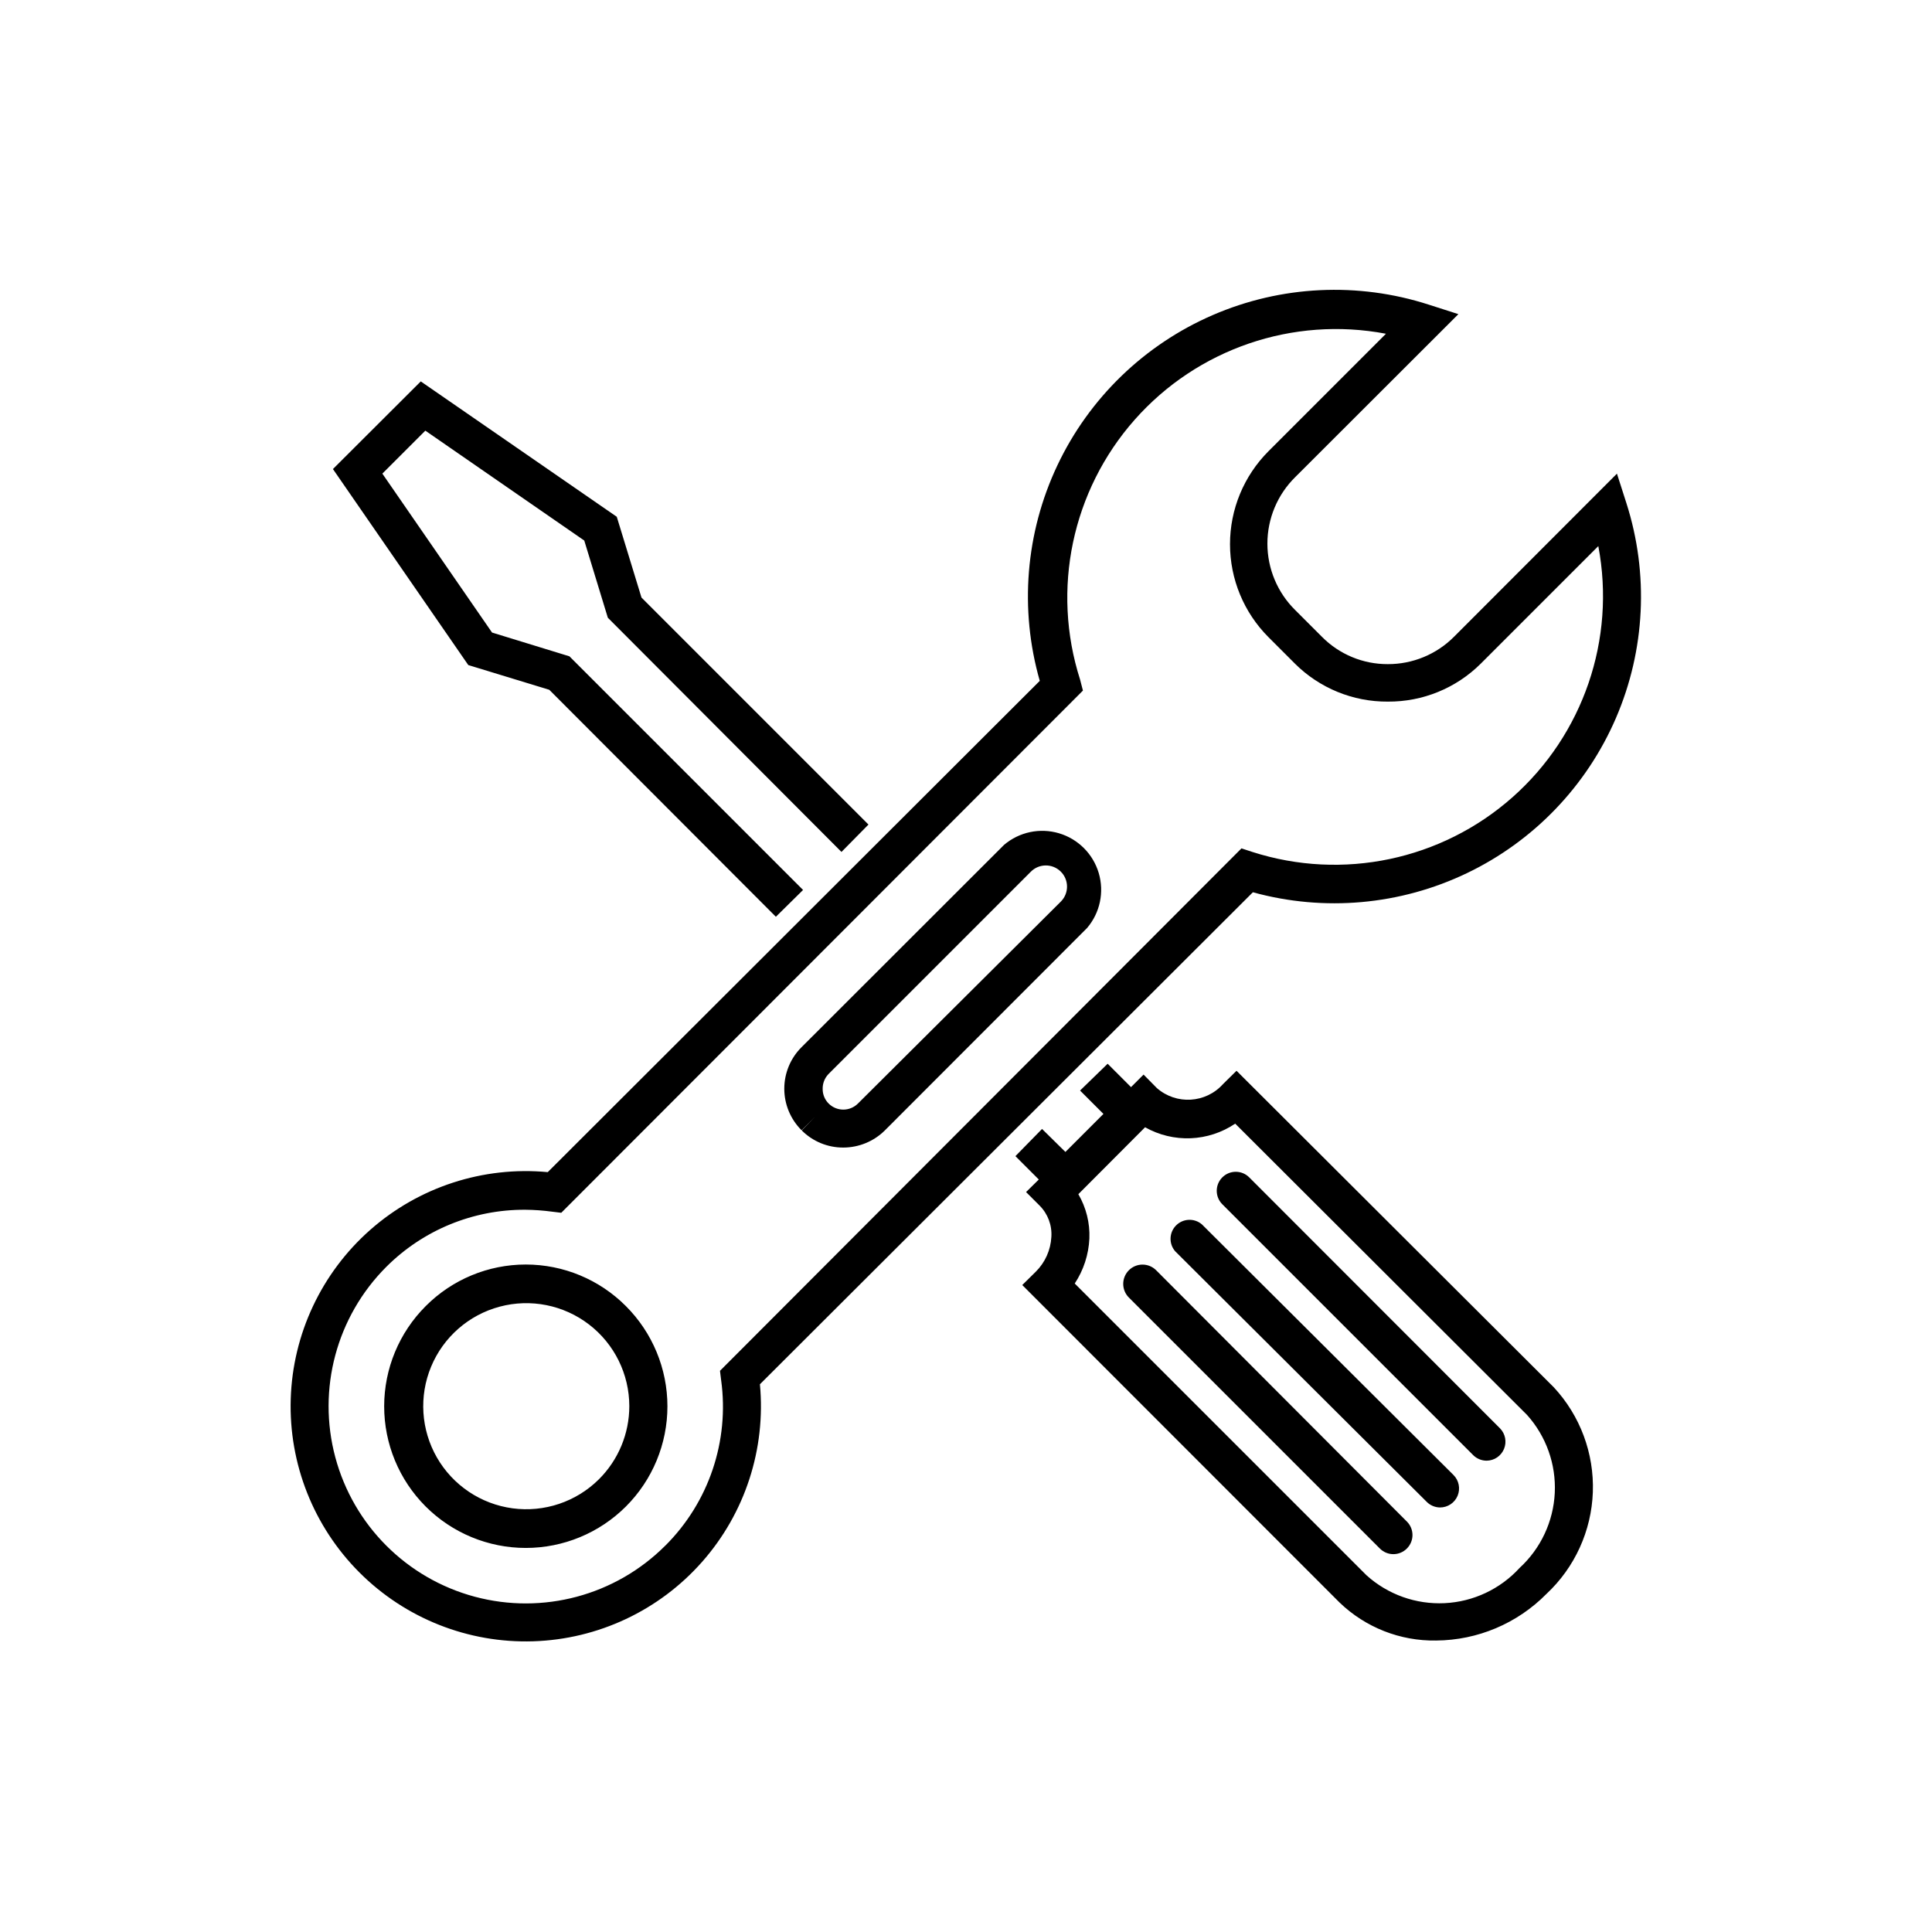
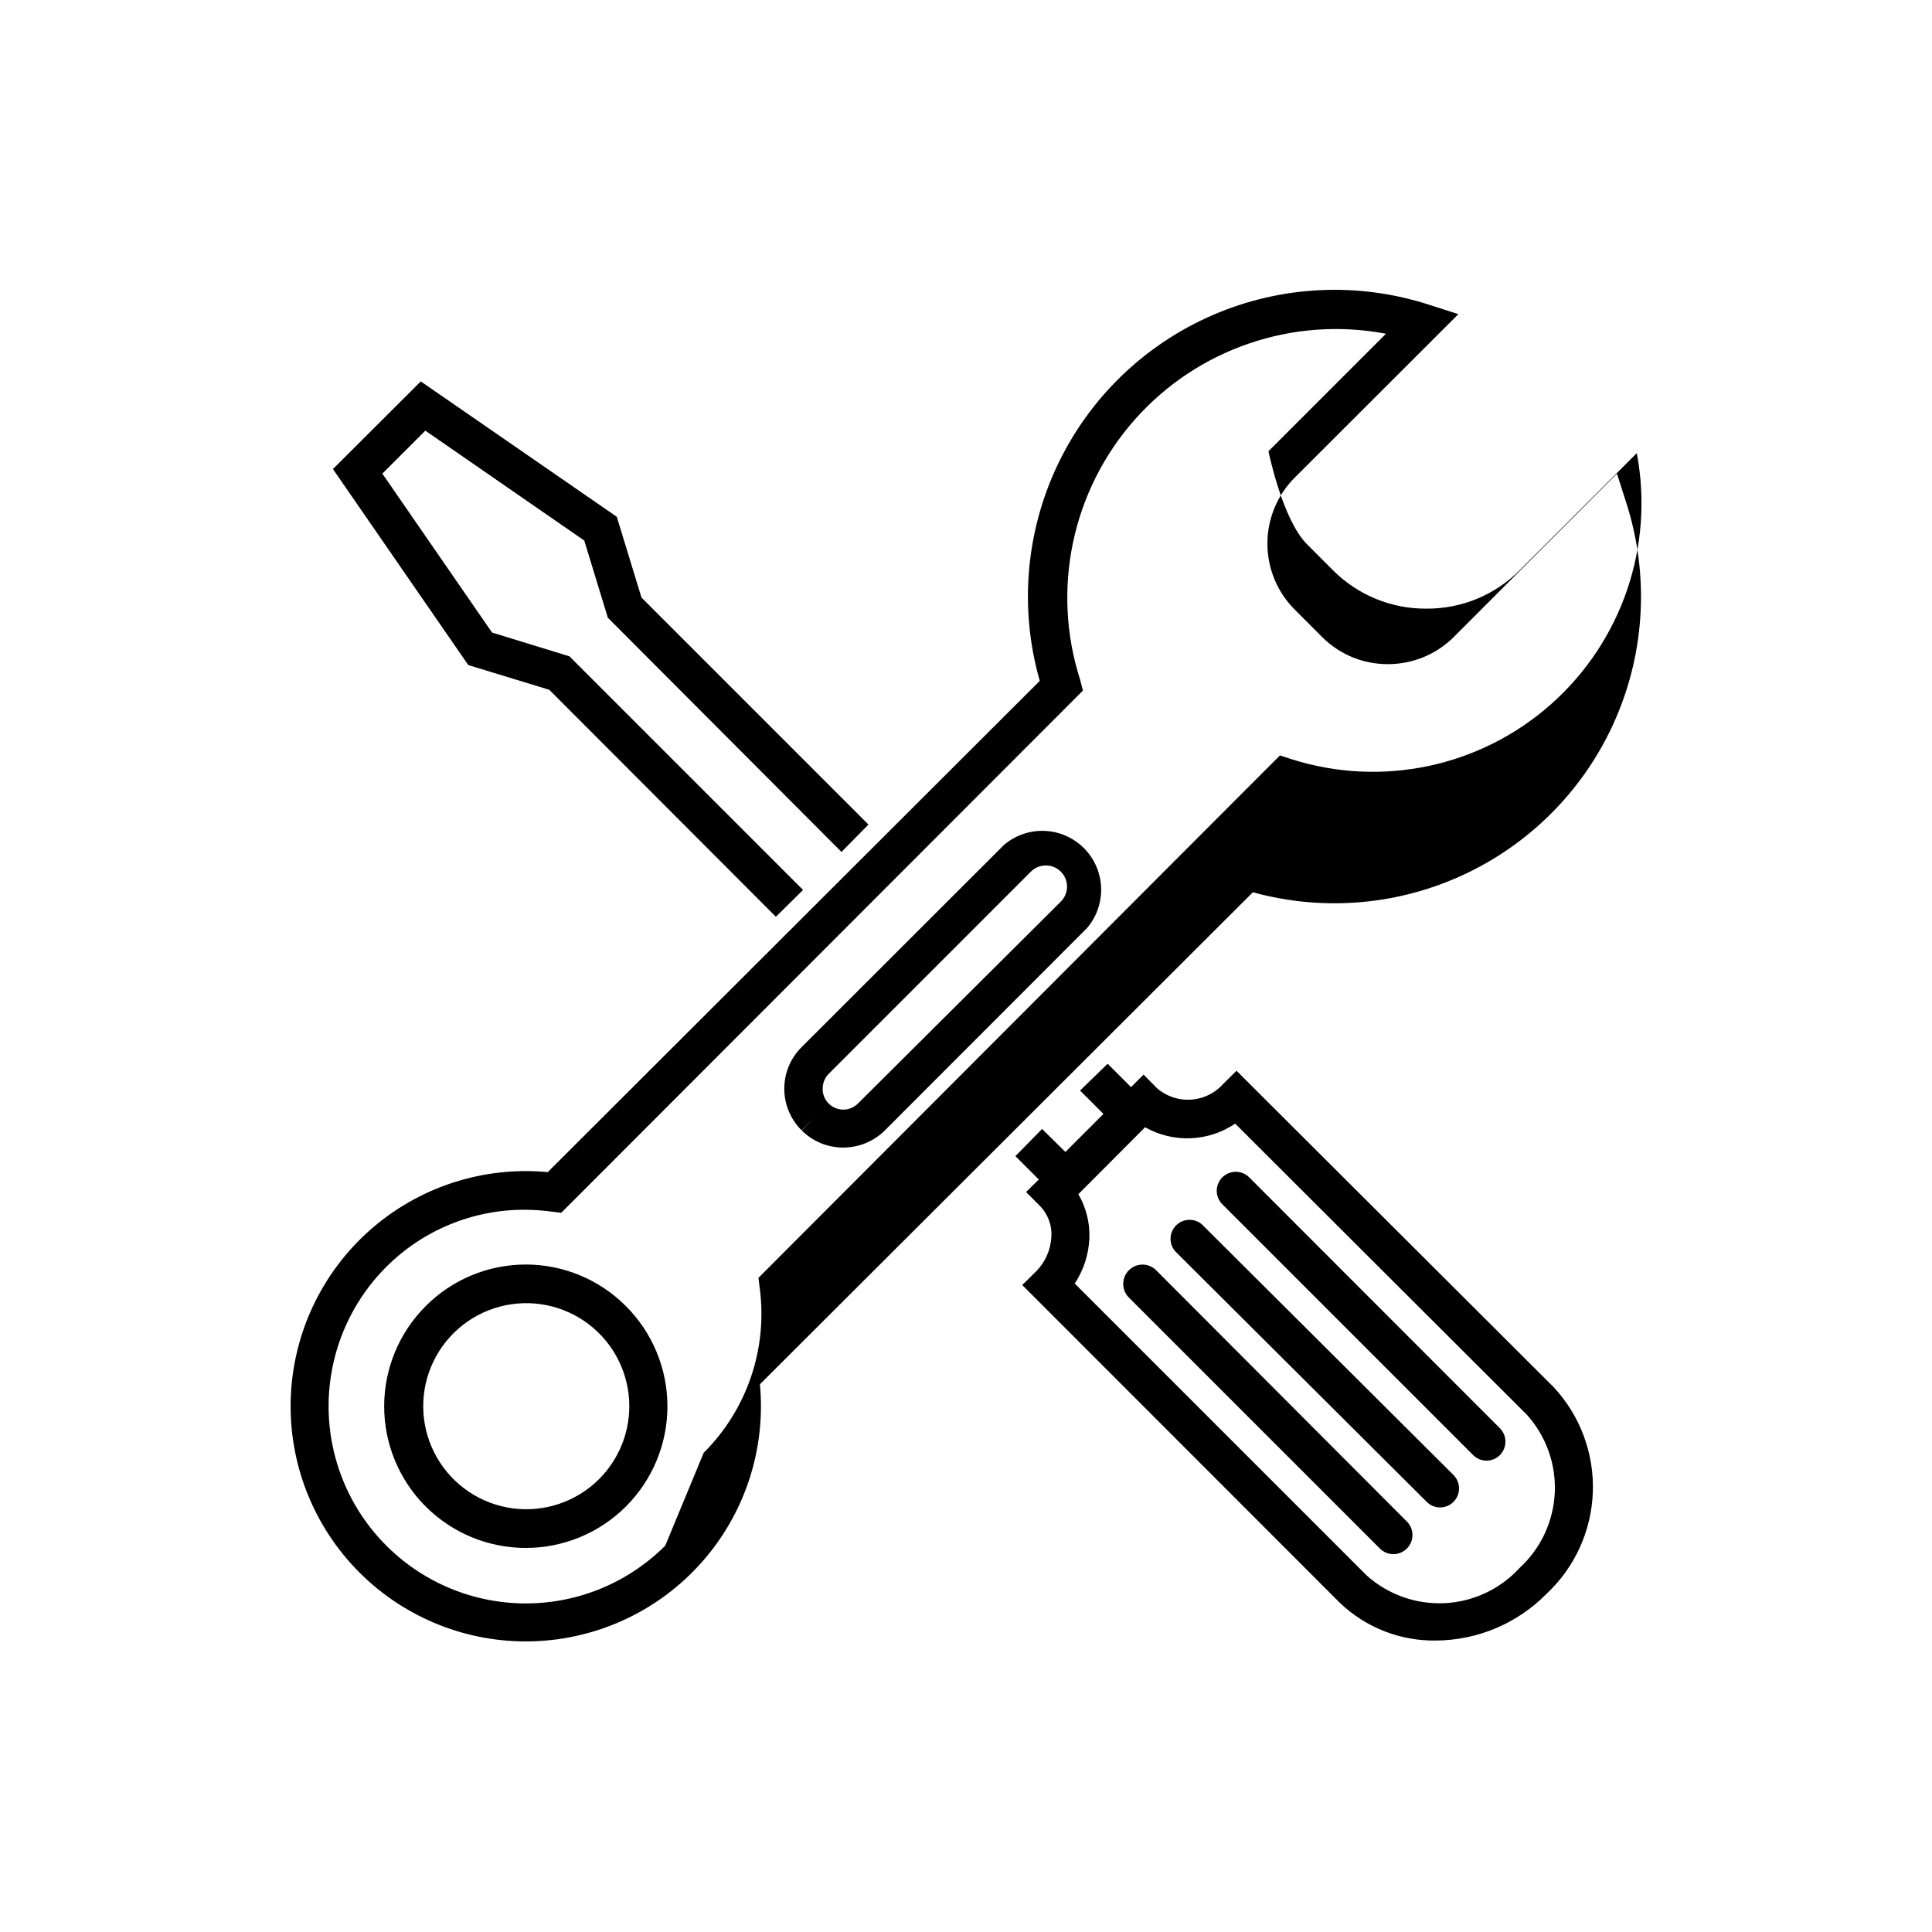
<svg xmlns="http://www.w3.org/2000/svg" fill="#000000" width="800px" height="800px" version="1.1" viewBox="144 144 512 512">
-   <path d="m360 439.95-3.527 3.629c2.91 2.914 6.863 4.547 10.984 4.535 4.133 0 8.098-1.629 11.031-4.535l53.605-53.656c3.426-4.023 4.586-9.504 3.082-14.566-1.504-5.066-5.465-9.027-10.527-10.531-5.066-1.504-10.547-0.344-14.57 3.082l-53.656 53.605c-2.93 2.914-4.578 6.875-4.578 11.008 0 4.133 1.648 8.094 4.578 11.008zm3.527-11.285 53.605-53.605c2.156-2.227 5.707-2.281 7.934-0.125s2.281 5.711 0.125 7.934l-53.855 53.605c-2.137 2.109-5.57 2.109-7.707 0-1.027-1.008-1.609-2.387-1.613-3.828-0.047-1.473 0.496-2.906 1.512-3.981zm-106.71 61.465c-7.047 7.039-11.004 16.586-11.008 26.543s3.949 19.508 10.988 26.551c7.039 7.039 16.586 10.996 26.543 10.996 9.957 0 19.508-3.957 26.547-10.996 7.039-7.043 10.992-16.594 10.988-26.551s-3.965-19.504-11.008-26.543c-7.023-7.055-16.57-11.02-26.527-11.02-9.953 0-19.5 3.965-26.523 11.02zm45.898 45.898c-6.019 5.977-14.473 8.82-22.883 7.691-8.406-1.129-15.812-6.102-20.039-13.453-4.227-7.356-4.797-16.258-1.543-24.09 3.258-7.832 9.969-13.707 18.164-15.898 8.191-2.191 16.941-0.453 23.672 4.711 6.731 5.164 10.68 13.16 10.688 21.641 0 7.281-2.898 14.262-8.059 19.398zm-34.613-215.78-35.871-51.945 23.277-23.227 51.941 35.871 6.551 21.41 60.152 60.16-7.152 7.254-61.918-62.07-6.246-20.453-42.117-29.121-11.391 11.387 29.07 42.117 20.504 6.297 0.855 0.855 61.062 61.066-7.203 7.102-60.055-60.152zm273.42 202.28c1.41 1.441 1.828 3.582 1.059 5.445-0.766 1.867-2.57 3.094-4.586 3.121-1.34 0.008-2.625-0.52-3.578-1.461l-66.504-66.504c-1.953-1.965-1.953-5.137 0-7.102 0.949-0.957 2.234-1.492 3.578-1.492s2.633 0.535 3.578 1.492zm-65.496-142.07c18.91 5.211 39.066 3.41 56.75-5.078 17.684-8.484 31.699-23.082 39.465-41.094 7.766-18.012 8.754-38.223 2.785-56.906l-2.519-7.859-43.176 43.227c-4.644 4.664-10.957 7.273-17.535 7.254-6.566 0.031-12.867-2.586-17.48-7.254l-7.055-7.055c-4.727-4.648-7.387-11-7.387-17.633 0-6.629 2.66-12.98 7.387-17.633l43.227-43.176-7.859-2.519c-18.777-6.059-39.121-5.078-57.23 2.762-18.109 7.836-32.75 21.996-41.184 39.836-8.438 17.836-10.094 38.137-4.664 57.105l-130.39 130.19c-17.129-1.609-34.16 3.934-47.059 15.316-12.898 11.383-20.52 27.59-21.055 44.785-0.539 17.195 6.059 33.848 18.223 46.012 12.164 12.164 28.816 18.762 46.012 18.223 17.195-0.535 33.402-8.156 44.785-21.055 11.383-12.898 16.926-29.93 15.32-47.059zm-155.73 173.16c-13.203 13.203-32.445 18.359-50.48 13.527s-32.125-18.918-36.957-36.953 0.324-37.281 13.527-50.48c9.766-9.754 23.027-15.195 36.828-15.117 2.359 0.02 4.715 0.188 7.055 0.504l2.469 0.301 138.25-138.39-0.758-2.922c-7.648-23.902-2.148-50.066 14.48-68.867 16.625-18.797 41.926-27.453 66.582-22.777l-31.137 31.137h0.004c-6.531 6.539-10.195 15.398-10.195 24.637s3.664 18.098 10.195 24.637l7.004 7.004h-0.004c6.539 6.512 15.41 10.141 24.637 10.074 9.23 0.066 18.102-3.562 24.637-10.074l31.137-31.137c4.676 24.656-3.981 49.957-22.777 66.586-18.797 16.625-44.965 22.129-68.867 14.477l-2.922-0.957-138.2 138.45 0.301 2.469h0.004c2.215 16.141-3.266 32.387-14.812 43.883zm208.88-18.742c1.453 1.441 1.891 3.621 1.105 5.512s-2.637 3.117-4.684 3.106c-1.328-0.02-2.598-0.562-3.527-1.512l-66.652-66.402c-1.711-2-1.598-4.981 0.266-6.84 1.859-1.859 4.84-1.977 6.836-0.266zm-57.484-107.11-3.578 3.527c-4.566 5.094-12.383 5.566-17.531 1.059l-3.527-3.578-3.324 3.324-6.195-6.195-7.309 7.102 6.195 6.195-10.078 10.078-6.191-6.094-7.055 7.203 6.195 6.195-3.375 3.324 3.578 3.578c2.191 2.191 3.332 5.223 3.125 8.316-0.184 3.481-1.656 6.766-4.133 9.219l-3.578 3.527 84.086 84.137c6.863 6.609 16.066 10.234 25.594 10.074 10.992-0.078 21.504-4.519 29.223-12.344 7.512-7.008 11.938-16.707 12.305-26.977 0.367-10.266-3.352-20.258-10.34-27.785zm75.016 131.75c-5.133 5.613-12.277 8.973-19.871 9.34-7.598 0.367-15.035-2.285-20.684-7.375l-77.336-77.336c2.348-3.555 3.688-7.68 3.879-11.938 0.164-4.113-0.852-8.184-2.922-11.738l17.684-17.734c3.676 2.074 7.859 3.082 12.078 2.914 4.215-0.168 8.305-1.512 11.805-3.871l77.332 77.184c5.078 5.656 7.723 13.086 7.356 20.68-0.371 7.594-3.719 14.734-9.32 19.875zm-29.875-12.293c0.953 0.945 1.488 2.234 1.488 3.578s-0.535 2.629-1.488 3.578c-0.945 0.953-2.234 1.488-3.578 1.488s-2.629-0.535-3.574-1.488l-66.504-66.504c-2.004-1.988-2.016-5.227-0.027-7.231 1.992-2.004 5.227-2.016 7.231-0.023z" />
+   <path d="m360 439.95-3.527 3.629c2.91 2.914 6.863 4.547 10.984 4.535 4.133 0 8.098-1.629 11.031-4.535l53.605-53.656c3.426-4.023 4.586-9.504 3.082-14.566-1.504-5.066-5.465-9.027-10.527-10.531-5.066-1.504-10.547-0.344-14.57 3.082l-53.656 53.605c-2.93 2.914-4.578 6.875-4.578 11.008 0 4.133 1.648 8.094 4.578 11.008zm3.527-11.285 53.605-53.605c2.156-2.227 5.707-2.281 7.934-0.125s2.281 5.711 0.125 7.934l-53.855 53.605c-2.137 2.109-5.57 2.109-7.707 0-1.027-1.008-1.609-2.387-1.613-3.828-0.047-1.473 0.496-2.906 1.512-3.981zm-106.71 61.465c-7.047 7.039-11.004 16.586-11.008 26.543s3.949 19.508 10.988 26.551c7.039 7.039 16.586 10.996 26.543 10.996 9.957 0 19.508-3.957 26.547-10.996 7.039-7.043 10.992-16.594 10.988-26.551s-3.965-19.504-11.008-26.543c-7.023-7.055-16.57-11.02-26.527-11.02-9.953 0-19.5 3.965-26.523 11.02zm45.898 45.898c-6.019 5.977-14.473 8.82-22.883 7.691-8.406-1.129-15.812-6.102-20.039-13.453-4.227-7.356-4.797-16.258-1.543-24.09 3.258-7.832 9.969-13.707 18.164-15.898 8.191-2.191 16.941-0.453 23.672 4.711 6.731 5.164 10.68 13.16 10.688 21.641 0 7.281-2.898 14.262-8.059 19.398zm-34.613-215.78-35.871-51.945 23.277-23.227 51.941 35.871 6.551 21.41 60.152 60.16-7.152 7.254-61.918-62.07-6.246-20.453-42.117-29.121-11.391 11.387 29.07 42.117 20.504 6.297 0.855 0.855 61.062 61.066-7.203 7.102-60.055-60.152zm273.42 202.28c1.41 1.441 1.828 3.582 1.059 5.445-0.766 1.867-2.57 3.094-4.586 3.121-1.34 0.008-2.625-0.52-3.578-1.461l-66.504-66.504c-1.953-1.965-1.953-5.137 0-7.102 0.949-0.957 2.234-1.492 3.578-1.492s2.633 0.535 3.578 1.492zm-65.496-142.07c18.91 5.211 39.066 3.41 56.75-5.078 17.684-8.484 31.699-23.082 39.465-41.094 7.766-18.012 8.754-38.223 2.785-56.906l-2.519-7.859-43.176 43.227c-4.644 4.664-10.957 7.273-17.535 7.254-6.566 0.031-12.867-2.586-17.48-7.254l-7.055-7.055c-4.727-4.648-7.387-11-7.387-17.633 0-6.629 2.66-12.98 7.387-17.633l43.227-43.176-7.859-2.519c-18.777-6.059-39.121-5.078-57.23 2.762-18.109 7.836-32.75 21.996-41.184 39.836-8.438 17.836-10.094 38.137-4.664 57.105l-130.39 130.19c-17.129-1.609-34.16 3.934-47.059 15.316-12.898 11.383-20.52 27.59-21.055 44.785-0.539 17.195 6.059 33.848 18.223 46.012 12.164 12.164 28.816 18.762 46.012 18.223 17.195-0.535 33.402-8.156 44.785-21.055 11.383-12.898 16.926-29.93 15.32-47.059zm-155.73 173.16c-13.203 13.203-32.445 18.359-50.48 13.527s-32.125-18.918-36.957-36.953 0.324-37.281 13.527-50.48c9.766-9.754 23.027-15.195 36.828-15.117 2.359 0.02 4.715 0.188 7.055 0.504l2.469 0.301 138.25-138.39-0.758-2.922c-7.648-23.902-2.148-50.066 14.48-68.867 16.625-18.797 41.926-27.453 66.582-22.777l-31.137 31.137h0.004s3.664 18.098 10.195 24.637l7.004 7.004h-0.004c6.539 6.512 15.41 10.141 24.637 10.074 9.23 0.066 18.102-3.562 24.637-10.074l31.137-31.137c4.676 24.656-3.981 49.957-22.777 66.586-18.797 16.625-44.965 22.129-68.867 14.477l-2.922-0.957-138.2 138.45 0.301 2.469h0.004c2.215 16.141-3.266 32.387-14.812 43.883zm208.88-18.742c1.453 1.441 1.891 3.621 1.105 5.512s-2.637 3.117-4.684 3.106c-1.328-0.02-2.598-0.562-3.527-1.512l-66.652-66.402c-1.711-2-1.598-4.981 0.266-6.84 1.859-1.859 4.84-1.977 6.836-0.266zm-57.484-107.11-3.578 3.527c-4.566 5.094-12.383 5.566-17.531 1.059l-3.527-3.578-3.324 3.324-6.195-6.195-7.309 7.102 6.195 6.195-10.078 10.078-6.191-6.094-7.055 7.203 6.195 6.195-3.375 3.324 3.578 3.578c2.191 2.191 3.332 5.223 3.125 8.316-0.184 3.481-1.656 6.766-4.133 9.219l-3.578 3.527 84.086 84.137c6.863 6.609 16.066 10.234 25.594 10.074 10.992-0.078 21.504-4.519 29.223-12.344 7.512-7.008 11.938-16.707 12.305-26.977 0.367-10.266-3.352-20.258-10.34-27.785zm75.016 131.75c-5.133 5.613-12.277 8.973-19.871 9.34-7.598 0.367-15.035-2.285-20.684-7.375l-77.336-77.336c2.348-3.555 3.688-7.68 3.879-11.938 0.164-4.113-0.852-8.184-2.922-11.738l17.684-17.734c3.676 2.074 7.859 3.082 12.078 2.914 4.215-0.168 8.305-1.512 11.805-3.871l77.332 77.184c5.078 5.656 7.723 13.086 7.356 20.68-0.371 7.594-3.719 14.734-9.32 19.875zm-29.875-12.293c0.953 0.945 1.488 2.234 1.488 3.578s-0.535 2.629-1.488 3.578c-0.945 0.953-2.234 1.488-3.578 1.488s-2.629-0.535-3.574-1.488l-66.504-66.504c-2.004-1.988-2.016-5.227-0.027-7.231 1.992-2.004 5.227-2.016 7.231-0.023z" />
</svg>